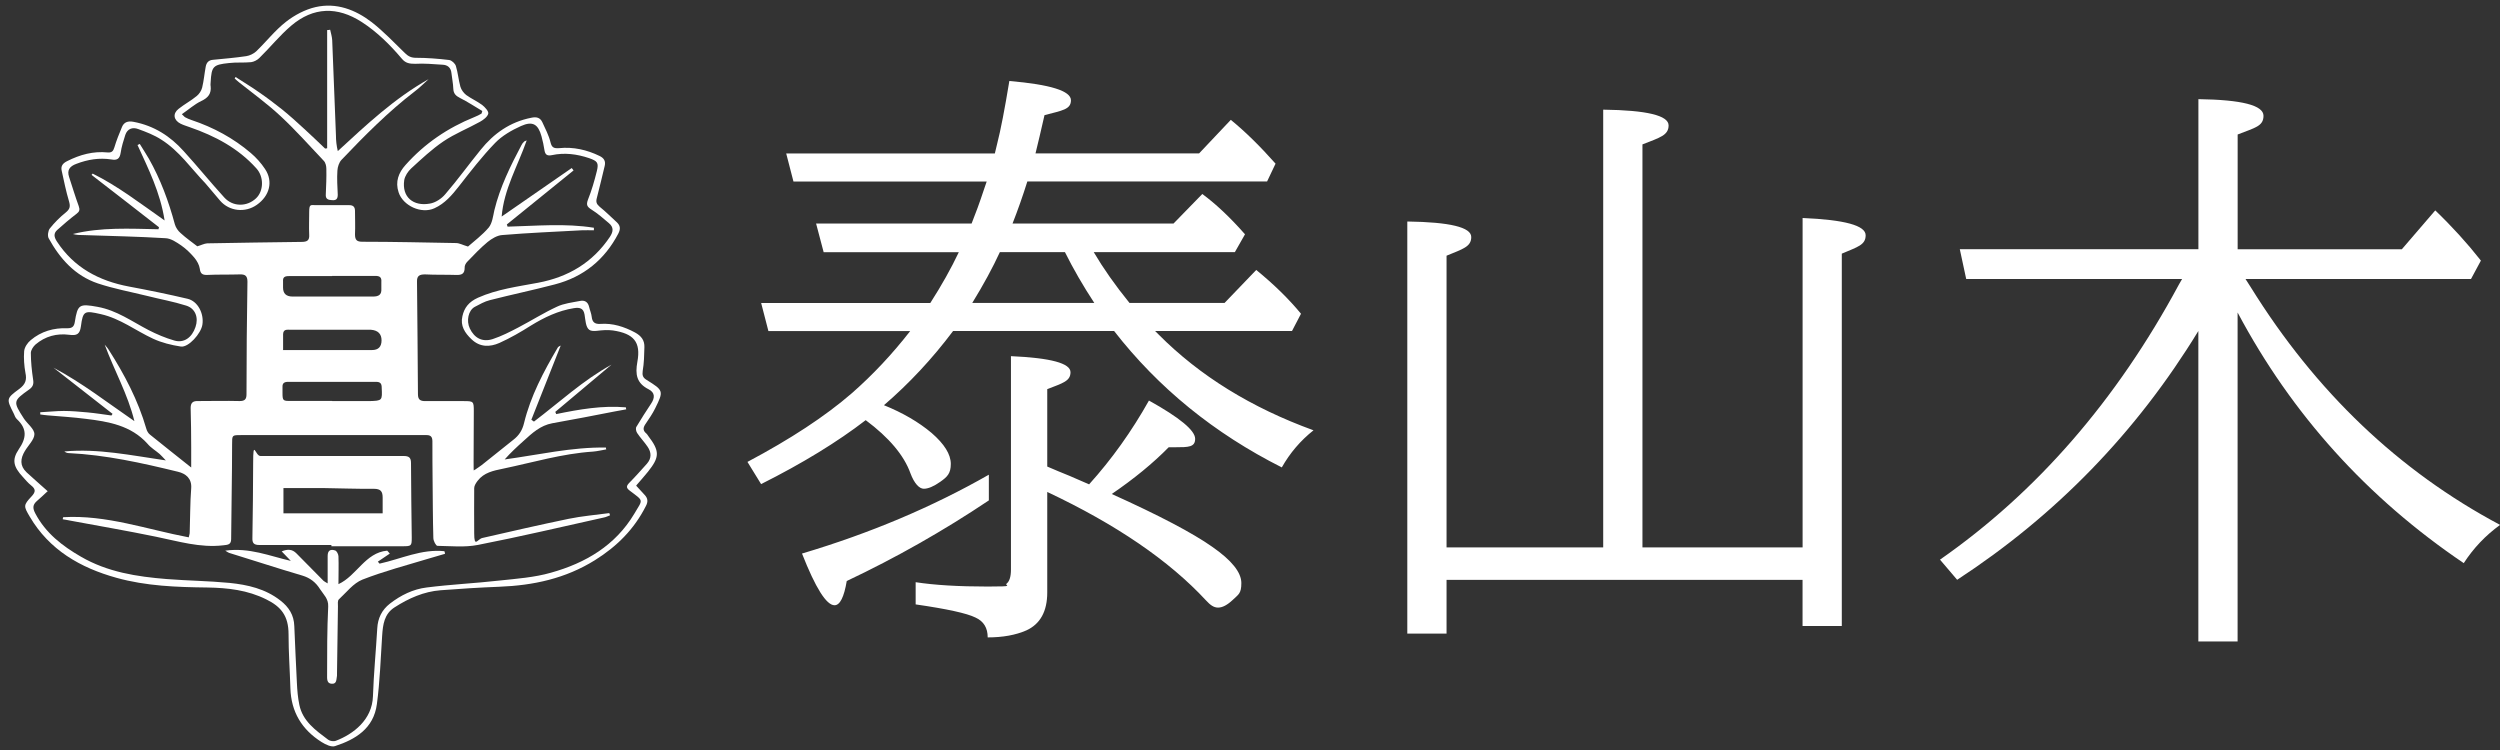
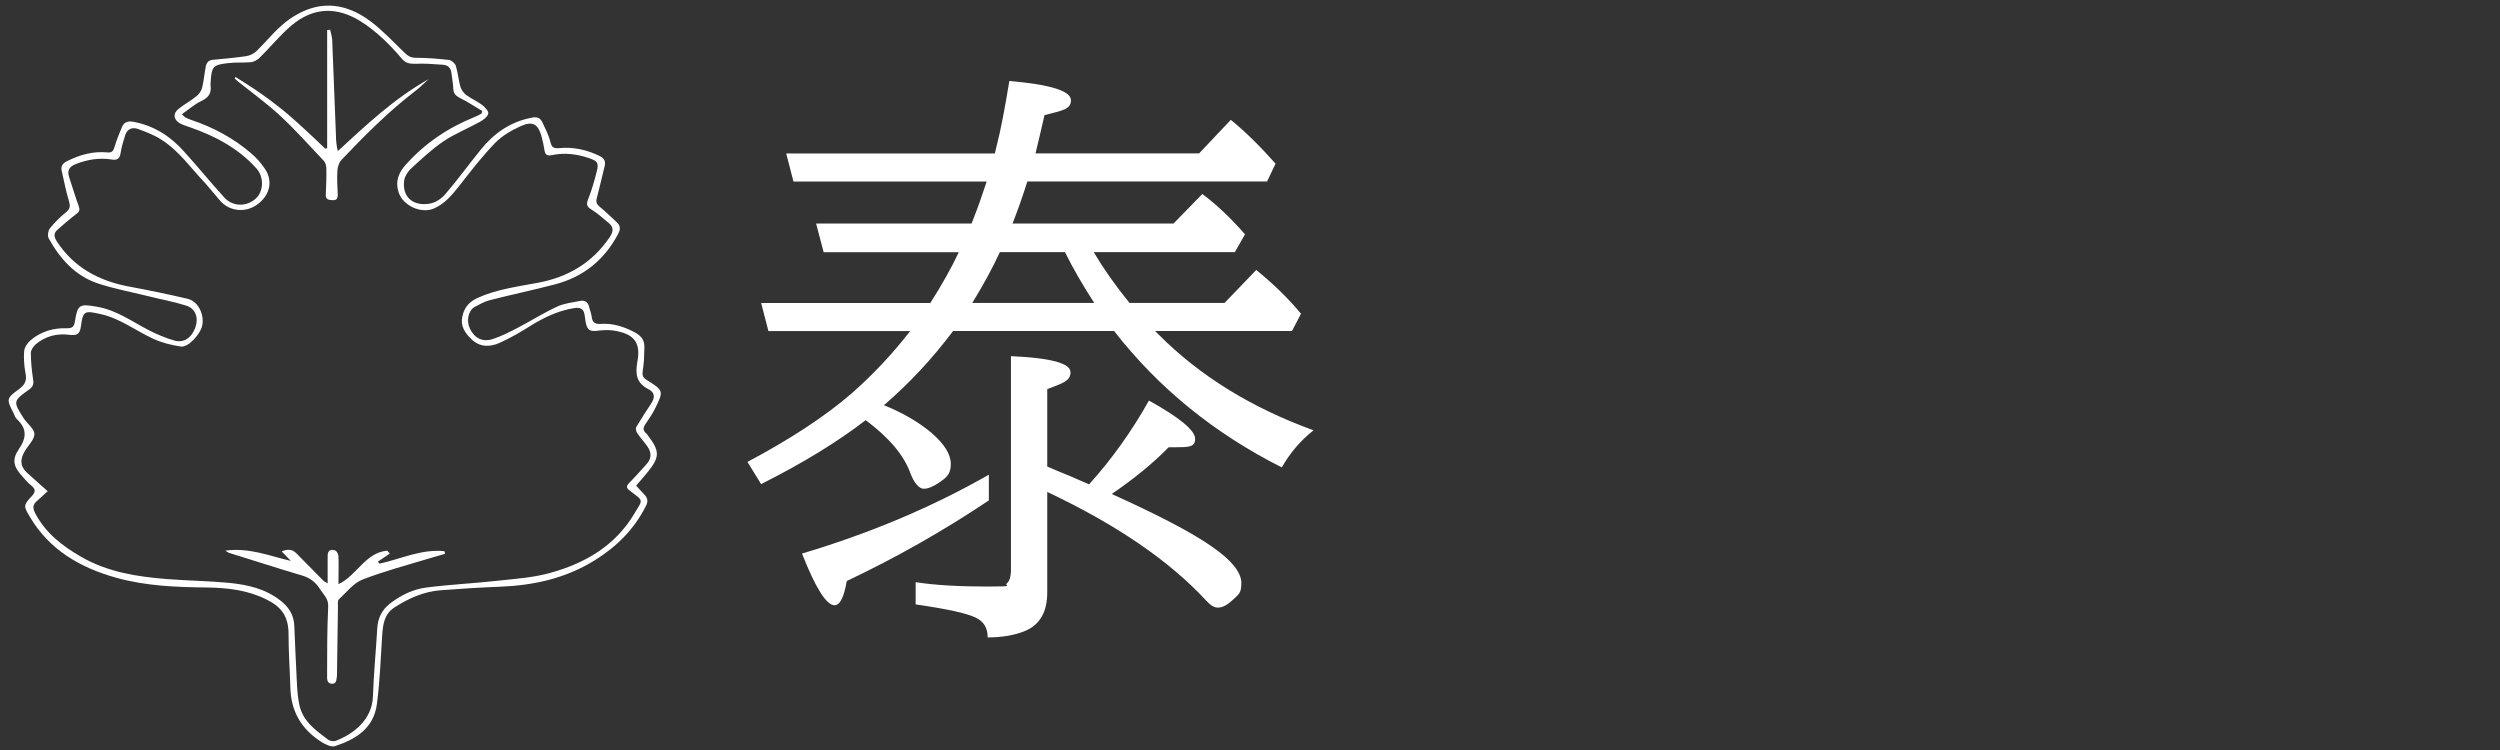
<svg xmlns="http://www.w3.org/2000/svg" width="300px" height="90px" viewBox="0 0 3750 1125">
  <rect x="0" y="0" width="3750" height="1125" fill="#333333" stroke="none" />
  <g id="surface1">
    <path style=" stroke:none;fill-rule:nonzero;fill:rgb(100%,100%,100%);fill-opacity:1;" d="M 954 728.25 C 958.5 733.199 962.699 737.852 966.898 742.273 C 971.926 747.523 972.227 752.699 968.852 759 C 951.449 793.574 925.426 819.676 892.352 840.301 C 848.324 867.75 800.176 878.176 748.875 880.125 C 719.477 881.25 690.301 883.125 660.898 885.375 C 635.699 887.324 612.977 897.449 591.977 910.949 C 576.301 920.852 574.352 936.75 573.227 953.551 C 570.977 987.898 569.852 1022.176 565.352 1056 C 560.551 1093.051 532.875 1109.25 502.574 1119.148 C 496.949 1121.102 488.25 1116.676 482.398 1113.074 C 452.699 1094.398 436.727 1067.773 435.602 1032.602 C 434.773 1005.449 432.824 978.523 432.824 951.301 C 432.824 924.074 421.875 910.125 399.449 899.102 C 371.398 885.074 341.699 881.773 310.875 881.25 C 264.898 880.727 218.926 879.074 174.676 866.699 C 120.301 851.625 73.801 824.699 44.625 774.977 C 35.398 759.301 34.801 757.949 47.398 744.523 C 53.852 737.625 53.551 733.574 46.574 728.023 C 42.074 724.426 38.176 719.773 34.273 715.426 C 20.551 700.574 17.176 690.148 28.125 673.949 C 39.898 656.926 40.727 643.199 25.574 628.949 C 23.023 626.773 21.898 623.176 20.551 620.176 C 9.602 598.5 9.074 597.898 28.949 583.352 C 38.176 576.449 40.426 569.926 38.176 559.426 C 36.227 548.699 35.398 537.449 36.227 526.727 C 36.75 520.949 41.25 514.125 46.051 510.227 C 61.727 497.023 80.551 491.551 101.25 492.375 C 108.227 492.375 111.074 489.898 112.199 483.074 C 116.398 456.449 118.949 455.324 146.398 460.273 C 175.273 465.523 198 482.25 222.898 495.148 C 235.199 501.449 248.102 506.926 261.602 510.824 C 275.926 514.949 287.926 506.398 293.25 490.5 C 298.051 476.477 293.25 462.75 279.227 458.398 C 260.176 452.324 240 448.801 220.648 443.852 C 195.977 437.773 170.773 433.125 146.926 425.176 C 112.426 413.625 89.773 387.824 72.977 357.375 C 71.023 353.773 72.148 346.125 74.625 342.824 C 81.602 334.051 89.773 325.801 98.699 318.676 C 105.148 313.426 105.676 309.375 103.5 301.949 C 99 286.875 95.926 271.5 92.551 256.125 C 90.898 249 94.199 244.875 100.949 241.574 C 120 231.977 139.875 226.5 161.477 228.676 C 167.625 229.199 169.875 226.727 171.602 220.949 C 174.676 210.523 178.875 200.324 183.074 190.199 C 186.148 183.074 192.074 181.125 200.477 182.773 C 231 188.551 255.375 204.227 275.551 226.727 C 296.324 249.523 315.602 273.375 336.375 296.176 C 349.273 310.426 370.273 310.426 384 297.523 C 395.477 286.801 396.301 265.426 384.523 252.523 C 357.375 222.301 322.574 203.926 284.477 190.727 C 279.977 189.074 275.25 187.727 270.75 185.477 C 260.398 180.227 258.676 170.398 267.977 163.199 C 276.676 156.301 286.5 151.125 295.125 144 C 298.801 141 302.102 136.051 303.227 131.398 C 305.773 120.977 306.602 110.551 308.551 100.125 C 309.676 94.051 312.75 90.227 319.5 89.699 C 336 88.051 352.875 86.699 369.375 84.227 C 374.699 83.398 380.324 80.625 384.227 77.102 C 399.375 62.551 412.5 45.523 429.074 32.625 C 441.676 22.727 457.648 14.25 473.324 10.648 C 504.449 3.523 533.023 14.477 557.398 33.148 C 575.324 47.176 591.301 63.898 607.574 79.801 C 612.375 84.449 616.801 86.699 623.852 86.699 C 640.648 86.699 657.227 88.051 673.727 90 C 677.625 90.523 682.727 95.25 683.852 99.074 C 686.926 109.199 687.75 119.926 690.602 130.125 C 692.023 134.773 695.398 139.426 699.301 142.5 C 706.875 147.977 715.574 151.801 723.148 157.352 C 727.352 160.648 733.273 166.949 732.375 170.551 C 731.25 175.199 725.102 179.852 720.074 182.625 C 701.852 192.75 682.273 200.477 665.176 212.023 C 647.773 223.801 632.398 238.352 616.727 252.676 C 611.926 257.102 607.5 263.926 606.375 270 C 602.477 295.801 620.102 309.824 644.773 305.398 C 653.176 304.051 662.398 297.977 668.023 291.148 C 686.551 269.699 703.051 246.676 720.977 224.699 C 740.625 200.25 765 182.926 796.949 176.625 C 804.824 174.977 810.148 176.324 813.449 183.227 C 817.949 193.125 823.273 203.023 825.75 213.449 C 827.699 221.398 830.773 222.75 838.648 222.227 C 859.949 220.051 880.426 224.699 899.477 234 C 906.227 237.301 908.699 241.949 907.051 248.852 C 903.148 264.75 899.477 280.949 895.273 296.926 C 893.625 303 894.75 306 899.477 310.125 C 908.699 317.551 916.875 325.801 925.574 333.75 C 930.602 338.699 930.898 343.648 927.523 350.25 C 907.051 389.551 875.398 415.352 832.273 426.602 C 799.801 435.148 766.949 441.977 734.773 450.227 C 726.898 452.176 719.324 456.523 712.051 460.352 C 702.523 465.602 699.148 481.199 704.773 492.75 C 711.523 507 723.523 513.602 738.977 508.648 C 752.398 504.227 765.074 497.699 777.676 491.102 C 797.023 480.977 815.773 469.125 835.426 460.051 C 845.773 455.102 858.148 453.75 869.625 451.5 C 876.898 449.852 881.926 452.852 883.648 460.273 C 884.773 465.227 887.023 470.176 887.551 475.125 C 888.375 483.074 892.051 486.375 900.449 485.852 C 919.199 484.5 936.074 489.977 952.574 498.75 C 962.102 504 966.898 510.523 966.602 520.727 C 966.301 532.801 966.074 544.648 964.051 556.426 C 963.227 562.727 964.051 566.324 969.898 569.852 C 995.398 585.75 995.699 586.352 982.801 612.449 C 978.898 620.398 973.801 627.824 968.773 635.25 C 964.875 640.727 963.449 645.375 969.602 650.324 C 970.727 651.148 971.25 652.5 972.148 653.625 C 989.773 676.727 989.773 685.5 971.625 708 C 966.301 714.602 960.449 721.199 954.523 728.023 L 954.523 728.551 L 954.227 728.551 Z M 71.773 736.5 C 64.5 743.398 60 747.449 55.273 751.574 C 48.824 757.352 48.824 762.301 53.023 770.25 C 68.477 799.648 93.375 818.852 121.426 835.051 C 161.25 858.148 205.199 864.977 250.051 868.574 C 281.477 871.051 312.824 871.352 344.25 874.352 C 371.398 877.125 398.023 883.125 420.449 900.676 C 433.352 910.574 440.926 922.648 441.449 939.148 C 442.574 967.727 444 996 445.352 1024.574 C 445.875 1035.523 446.773 1046.551 449.023 1057.273 C 454.051 1081.727 473.398 1095.449 492.148 1109.477 C 494.926 1111.648 500.551 1112.477 503.926 1111.125 C 529.727 1101.227 558.301 1079.852 559.426 1044.375 C 560.551 1010.324 563.926 976.574 565.875 942.75 C 566.699 927.375 572.625 915 584.926 905.398 C 601.199 892.801 619.648 883.727 639.824 881.25 C 676.273 876.602 712.727 874.949 749.102 870.824 C 775.199 868.051 801.523 866.176 826.426 859.051 C 878.551 844.5 923.102 818.102 951.449 770.625 C 964.648 748.352 966 752.25 944.699 736.051 C 938.852 731.625 939.375 728.926 944.176 723.977 C 953.176 714.898 961.574 705.301 970.273 695.699 C 977.551 687.449 977.25 678.676 971.398 670.125 C 966.602 663 960.449 656.699 955.727 649.5 C 954.074 647.023 953.176 642.375 954.602 640.199 C 961.574 628.426 969.148 616.875 976.727 605.324 C 982.574 596.551 982.574 588.824 972.824 583.875 C 954.898 574.801 952.648 561.602 956.023 542.926 C 961.648 512.699 950.398 500.324 919.352 495.676 C 915.676 495.148 911.773 495.148 907.875 495.148 C 899.477 495.148 888.824 498.449 883.801 494.625 C 878.477 490.801 878.176 479.773 876.824 471.824 C 875.176 462.227 869.551 460.875 860.852 462.227 C 837.301 466.051 816.602 475.949 796.426 488.324 C 781.273 497.926 765.602 507 749.102 514.426 C 734.773 520.727 719.926 521.023 707.324 508.949 C 697.199 499.352 690.227 488.625 693.602 474.375 C 696.375 461.477 703.426 452.699 716.852 446.625 C 745.727 433.727 776.551 429.898 807.074 424.125 C 852.449 415.574 888.898 393.898 914.699 355.5 C 920.023 347.551 920.852 340.949 913.273 334.648 C 904.875 327.523 896.477 320.102 887.176 314.324 C 880.727 310.199 879.074 307.426 881.852 299.773 C 887.477 285.75 891.676 271.199 895.273 256.648 C 898.352 244.051 896.102 241.574 883.5 237.148 C 865.273 231.074 846.824 228.602 827.699 232.727 C 820.949 234.074 817.875 232.199 816.75 225.602 C 815.625 218.477 814.199 211.352 812.25 204.449 C 807.227 186.301 799.051 181.125 781.426 189.074 C 767.398 195.375 753.148 203.625 742.727 214.352 C 723.074 234.676 705.75 257.176 688.352 279.449 C 678 292.648 667.352 305.25 651.676 312.375 C 632.023 321.449 604.352 308.551 597.898 288.449 C 592.574 272.551 597.898 259.051 608.25 247.5 C 636.824 215.398 671.551 191.773 711.676 175.574 C 715.352 174.227 718.949 172.273 722.324 170.324 C 722.625 168.977 723.148 167.852 723.449 166.5 C 712.273 159.898 701.625 152.773 690.074 147 C 683.625 143.699 680.25 140.398 679.949 132.977 C 679.648 125.023 678 117.301 677.176 109.648 C 676.352 101.398 671.324 97.273 663.449 97.051 C 650.023 96.227 636.301 94.875 622.801 95.699 C 614.398 95.699 608.477 94.875 602.926 88.273 C 585.301 67.426 565.949 48.148 542.699 33.074 C 506.023 9.449 470.102 10.273 436.801 38.551 C 419.398 53.398 405.148 71.25 388.875 87.148 C 385.801 90.148 381 92.625 376.801 93.227 C 365.852 94.352 354.375 93.227 343.426 94.574 C 319.574 97.051 317.324 99.523 315.977 123.148 C 315.977 125.102 315.449 127.273 315.977 129.227 C 317.102 140.176 312.602 146.551 301.949 151.5 C 291.602 156.449 282.898 164.398 272.773 171.301 C 275.852 174.074 276.676 175.426 277.801 175.949 C 280.875 177.602 283.949 178.949 287.324 180.074 C 320.102 191.023 350.102 207.227 376.199 229.5 C 384.301 236.398 391.648 244.574 397.5 253.426 C 410.102 272.102 404.477 293.773 385.199 307.273 C 367.574 319.648 344.023 316.875 330.301 301.199 C 322.727 292.648 315.75 283.648 308.176 275.102 C 286.574 252.602 268.949 226.5 242.023 209.477 C 231.375 202.574 219.301 197.926 207.301 193.574 C 198.602 190.273 191.023 193.273 187.949 202.352 C 185.176 211.125 182.324 219.898 180.977 229.273 C 179.551 238.051 175.949 240.824 166.949 239.176 C 149.023 236.398 131.625 239.176 114.523 245.773 C 104.699 249.375 100.199 255.074 103.574 265.273 C 108.375 279.824 112.801 294.676 118.125 309.227 C 120.074 314.699 119.25 317.477 114.449 321 C 104.625 328.426 95.102 336.676 85.875 344.926 C 80.023 350.176 81.074 355.648 85.352 362.25 C 110.852 401.25 148.125 421.273 193.5 429.824 C 222.898 435.301 252.375 441.375 281.477 448.199 C 296.625 451.801 306.148 470.176 303.602 486.898 C 301.648 500.324 282.602 521.477 271.352 519.824 C 257.023 517.648 242.477 514.051 229.574 508.051 C 203.477 495.977 180.523 477.824 151.352 471.227 C 126.977 465.75 124.426 465.75 121.352 489.602 C 119.699 501.676 114.898 503.625 103.949 502.199 C 85.199 499.727 67.801 504.375 53.25 516.75 C 49.875 519.75 46.273 525.301 46.273 529.352 C 46.273 542.551 47.699 555.977 49.648 569.176 C 50.773 575.773 49.648 579.898 44.023 584.023 C 19.352 601.574 19.352 602.176 35.926 627.977 C 41.25 635.926 51.602 643.352 51.602 651.301 C 51.602 659.25 42.375 668.023 37.273 676.574 C 30.523 687.824 29.398 698.551 39.824 708.449 C 49.949 717.75 60.301 726.824 71.773 737.023 L 72.074 737.023 L 71.773 736.727 Z M 71.773 736.5 " />
-     <path style=" stroke:none;fill-rule:nonzero;fill:rgb(100%,100%,100%);fill-opacity:1;" d="M 94.801 775.801 C 159.523 771.977 220.352 794.176 283.125 806.023 C 283.648 803.023 284.551 801.074 284.551 799.125 C 285.375 776.852 285.074 754.648 286.801 732.375 C 287.926 717.824 278.699 710.398 266.926 707.625 C 212.852 694.426 158.773 682.352 102.977 679.648 C 100.727 679.648 98.773 678.824 96.523 677.176 C 147 672.523 196.051 682.949 248.699 690.602 C 244.199 685.949 241.949 683.176 239.477 681 C 233.324 675.75 226.273 671.699 221.25 665.625 C 196.574 638.176 162.977 632.398 128.773 628.273 C 109.727 625.801 90.375 624.676 71.324 623.023 C 67.648 622.727 64.051 622.199 60.375 621.676 L 60.375 618.375 C 72.148 617.852 83.926 616.426 95.699 616.426 C 107.477 616.426 119.551 617.551 131.324 618.602 C 143.398 619.727 155.176 621.602 167.176 623.25 L 168.824 620.773 C 139.426 597.676 109.949 574.648 80.25 551.551 C 123.375 574.352 161.551 604.273 201.602 631.727 C 191.773 591.375 171.301 555.676 157.051 516.977 C 159 519.449 161.25 521.625 162.898 524.398 C 186.75 561.75 207.148 600.449 219.523 643.273 C 220.352 646.273 222.301 649.875 224.852 651.824 C 244.5 667.727 264.375 683.398 286.801 701.25 L 286.801 670.801 C 286.801 651.301 286.5 631.801 285.977 612 C 285.977 603.75 289.648 601.273 297.449 601.574 C 318.227 601.574 338.625 601.051 359.398 601.574 C 366.977 601.574 369.75 599.102 369.75 591.449 C 369.75 535.125 370.273 478.875 371.176 422.551 C 371.176 413.773 367.801 411.301 359.398 411.602 C 342.898 412.125 326.625 411.602 310.051 412.426 C 303.074 412.426 300.523 409.949 299.699 403.125 C 298.875 397.352 295.5 391.352 291.602 386.625 C 285.75 379.727 279.301 373.426 271.949 368.25 C 264.676 363.301 256.273 357.523 248.102 357.301 C 207.449 354.824 166.574 354 125.625 352.648 C 120.301 352.648 114.676 352.648 109.352 351 C 151.648 340.574 194.551 343.051 237.676 343.875 C 237.977 342.75 238.199 341.926 238.5 340.875 C 204.898 314.551 170.926 288.449 137.324 262.352 C 137.852 261.824 138.449 261 138.977 260.398 C 176.773 279.074 210.449 305.176 246.898 330.676 C 240.449 288.676 222.523 253.199 206.25 217.5 C 207.375 216.977 208.5 216.375 209.625 215.852 C 214.125 223.273 218.852 230.398 223.352 238.125 C 240.75 268.875 253.051 302.102 262.273 336.449 C 263.699 341.398 267.074 346.352 270.977 349.648 C 279.375 357.375 288.898 363.898 295.949 369.449 C 301.801 367.801 306.301 365.324 310.801 365.023 C 357.898 364.199 405.227 363.375 452.324 362.852 C 460.727 362.852 464.398 360.676 463.801 351.898 C 463.273 340.648 463.801 329.398 463.801 317.852 C 463.801 306.301 465.75 307.426 473.324 307.727 L 523.801 307.727 C 529.949 307.727 532.5 310.5 532.5 316.5 C 532.5 328.051 533.023 339.824 532.5 351.375 C 532.5 359.926 535.051 362.625 543.676 362.625 C 590.477 362.625 637.273 363.75 684.074 364.574 C 689.102 364.574 694.199 367.574 702 369.824 C 711 361.875 723.602 352.5 733.125 341.25 C 738.449 334.648 739.574 324.227 741.523 315.449 C 749.926 280.875 765.602 249 782.176 217.727 C 783 215.773 784.426 214.125 785.852 212.773 C 786.375 211.949 787.5 211.648 790.051 210.602 C 776.625 249.074 755.852 283.648 752.477 324.824 C 788.625 299.852 823.125 275.926 857.551 252.074 C 858.375 253.199 859.5 254.25 860.324 255.676 C 826.949 282.602 793.648 309.523 760.273 336.676 C 760.574 337.801 761.102 338.852 761.398 339.977 C 804.523 338.852 848.023 334.727 890.852 341.625 L 890.852 345.449 C 884.699 345.449 878.551 345.148 872.324 345.449 C 832.5 347.625 792.75 349.273 753.227 352.574 C 745.648 353.102 737.551 358.051 731.398 363 C 720.449 372.074 710.625 382.5 700.875 392.625 C 698.625 394.801 696.676 398.699 696.977 401.699 C 696.977 410.477 692.773 412.648 684.676 412.426 C 669 411.898 653.25 412.426 637.574 411.602 C 629.477 411.602 625.273 413.551 625.5 422.324 C 626.023 478.648 626.625 534.898 626.926 591.227 C 626.926 599.773 630.602 601.648 638.102 601.648 L 695.852 601.648 C 710.398 601.648 710.699 602.176 710.699 617.023 C 710.699 642 710.398 666.977 710.398 692.25 C 710.398 717.523 710.926 699.375 711.227 705.449 C 716.25 701.852 719.625 699.977 722.699 697.5 C 738.375 685.125 754.125 672.227 769.801 659.852 C 778.5 653.25 783.523 645.301 786.074 634.574 C 795.898 594.227 815.25 557.699 836.25 522 C 837.074 520.352 838.801 519.227 841.051 518.398 C 826.5 555.449 811.648 592.574 797.023 629.625 C 798.449 630.449 799.574 631.574 800.926 632.398 C 839.324 603.301 874.648 570.375 917.25 546.977 C 889.199 570.602 861.227 594.227 832.875 617.852 C 833.398 618.977 834 620.023 834.301 621.148 C 868.801 614.023 903.523 607.949 938.852 611.023 C 938.852 612.148 939.148 612.977 939.375 614.023 C 933.75 615.148 928.426 615.977 922.875 617.023 C 891.449 623.102 859.801 629.398 828.449 634.875 C 810.523 638.176 798.148 649.727 785.551 661.199 C 775.727 669.977 765.898 679.051 756.977 689.176 C 807.676 682.273 857.551 670.5 908.852 671.324 C 908.852 672.148 909.148 673.273 909.375 674.102 C 902.625 675.227 896.176 676.875 889.5 677.398 C 843.523 680.398 799.574 693.602 754.727 702.977 C 740.176 705.977 725.852 708.75 716.324 721.352 C 714.074 724.352 711.301 728.477 711.301 732.074 C 711 754.574 711.301 777.375 711.301 799.875 C 711.301 822.375 716.324 808.648 723.375 807 C 766.5 797.102 809.699 787.199 853.125 778.199 C 873 774.074 893.773 772.426 913.949 769.648 L 915.074 772.949 C 912 774.074 908.926 775.727 905.852 776.25 C 842.773 790.273 780 805.051 716.699 817.426 C 697.051 821.25 676.352 819.074 656.176 818.773 C 653.926 818.773 650.023 811.352 650.023 807 C 649.199 778.426 649.199 750.148 648.898 721.574 C 648.898 701.773 648.375 681.75 648.602 661.949 C 648.602 654.523 645.523 652.352 638.477 652.648 L 361.574 652.648 C 347.852 652.648 348.148 652.648 348.148 666.676 C 348.148 713.926 347.023 761.398 346.727 808.648 C 346.727 817.199 341.398 817.199 334.949 817.949 C 300.227 822.074 267.375 811.875 233.773 805.051 C 191.176 796.273 148.051 788.852 105.148 780.898 C 101.477 780.074 97.875 779.551 94.199 778.949 C 94.199 777.824 94.199 777 94.727 775.949 Z M 424.352 525.074 L 558 525.074 C 567.523 525.074 572.324 520.125 572.324 510.523 C 572.324 500.926 567 495.449 556.352 494.625 L 436.125 494.625 C 431.102 494.625 424.949 493.273 424.648 501.227 L 424.648 524.852 L 424.352 524.852 L 424.352 525.148 Z M 498.301 414.148 L 433.273 414.148 C 427.125 414.148 424.051 415.801 424.574 422.102 L 424.574 431.398 C 424.574 440.398 429.375 444.824 438.898 444.824 L 559.426 444.824 C 568.125 444.824 572.625 442.051 572.023 433.051 L 572.023 422.926 C 572.551 416.324 570.074 413.852 563.023 413.852 L 498 413.852 Z M 498.301 601.125 L 498.301 601.648 L 553.801 601.648 C 573.676 601.125 573.449 600.824 572.551 581.324 C 572.551 575.25 570.301 572.773 564.148 572.773 L 432.148 572.773 C 426.523 572.773 423.449 574.727 423.75 580.5 L 423.75 588.75 C 423.75 601.352 424.273 601.648 437.477 601.352 L 498.301 601.352 L 498.301 601.051 Z M 498.301 601.125 " />
-     <path style=" stroke:none;fill-rule:nonzero;fill:rgb(100%,100%,100%);fill-opacity:1;" d="M 497.176 817.5 L 389.25 817.5 C 380.551 817.5 378.301 814.5 378.602 806.773 C 379.125 769.426 379.727 732.074 379.727 694.727 C 379.727 657.375 382.801 684 390.676 684 L 605.324 684 C 613.199 684 616.5 686.176 616.5 694.426 C 616.5 731.773 617.324 769.125 617.625 806.477 C 617.625 818.852 617.102 819.375 603.898 819.375 L 497.102 819.375 L 497.102 817.199 L 497.102 817.5 Z M 573.977 770.023 L 573.977 746.398 C 573.977 737.324 571.199 733.199 560.773 733.199 C 535.273 733.5 509.773 732.375 484.273 732.074 L 425.176 732.074 L 425.176 769.949 L 573.977 769.949 Z M 573.977 770.023 " />
    <path style=" stroke:none;fill-rule:nonzero;fill:rgb(100%,100%,100%);fill-opacity:1;" d="M 667.574 830.699 C 659.477 833.176 651.301 835.352 643.199 837.824 C 609.824 847.949 575.926 856.801 543.676 869.398 C 529.949 874.875 519.602 888.602 508.352 899.023 C 506.102 900.977 506.926 906.148 506.926 909.75 C 506.398 943.273 506.102 977.023 505.5 1010.551 L 505.5 1013.551 C 504.375 1018.801 505.5 1026.148 497.625 1025.625 C 490.051 1025.324 490.648 1018.199 490.648 1012.727 C 490.648 978.375 490.648 944.102 492.301 909.75 C 492.824 897.977 485.324 891.898 480 883.648 C 473.852 873.75 465.449 866.926 453.375 863.324 C 416.699 852.602 380.25 840.523 343.5 829.273 C 342.375 828.977 341.25 827.926 337.875 825.977 C 374.023 821.023 404.023 833.926 436.273 841.352 C 432.074 836.926 427.574 832.273 422.551 827.102 C 431.551 823.273 438.523 823.801 444.676 830.102 C 458.102 843.824 471.824 857.551 485.324 871.273 C 486.449 872.398 488.102 872.926 491.477 875.102 L 491.477 833.926 C 491.477 825.375 495.977 823.5 502.648 825.676 C 505.199 826.5 507.449 831.148 507.676 834.227 C 508.199 847.949 507.676 861.676 507.676 876.227 C 535.125 863.625 547.727 828.977 580.801 825.977 C 582.227 827.324 583.352 828.977 584.699 830.398 C 578.852 834.523 572.625 838.352 566.773 842.477 C 567.602 843.602 568.426 844.426 569.324 845.477 C 601.574 838.352 632.398 823.199 666.602 826.801 L 667.426 829.574 L 667.426 830.699 Z M 667.574 830.699 " />
    <path style=" stroke:none;fill-rule:nonzero;fill:rgb(100%,100%,100%);fill-opacity:1;" d="M 490.727 222.977 L 490.727 45.074 C 492.148 45.074 493.801 45.074 495.227 44.551 C 496.352 49.801 498 54.977 498.301 60.227 C 500.25 107.699 501.977 155.551 503.926 203.023 C 503.926 210.75 504.75 218.398 506.699 226.648 C 549.602 187.125 591.602 147.602 642.898 118.727 C 635.926 125.023 629.477 131.625 622.125 137.102 C 582.074 167.852 546.75 203.551 512.25 239.773 C 508.574 243.602 506.398 250.5 506.102 255.977 C 505.273 267.75 506.102 279.898 506.625 291.977 C 506.625 298.273 504.375 300.75 498.227 300.227 C 492.375 299.926 488.102 298.875 488.699 291.449 C 489.227 278.852 489.824 266.176 489.523 253.273 C 489.523 249.148 488.398 243.977 485.625 241.199 C 464.324 218.699 443.625 195.375 420.898 174.227 C 401.25 155.852 379.125 139.875 358.125 123.148 C 355.875 121.5 354.227 119.551 351.977 117.676 C 352.5 116.852 352.801 116.324 353.398 115.5 C 365.176 123.227 377.25 130.352 388.426 138.301 C 400.5 146.551 411.977 155.324 423.449 164.398 C 434.625 173.477 445.574 183.375 456.227 193.199 C 466.875 202.801 477.227 213 487.648 222.824 C 488.773 222.824 489.898 222.523 491.023 222.301 L 491.023 223.125 L 490.727 223.125 Z M 490.727 222.977 " />
    <path style=" stroke:none;fill-rule:nonzero;fill:rgb(100%,100%,100%);fill-opacity:1;" d="M 1640.625 378.227 C 1654.875 402.449 1672.727 427.875 1694.25 454.426 L 1836.824 454.426 L 1884.375 404.926 C 1910.852 426.523 1933.199 448.426 1951.5 470.625 L 1938 496.5 L 1732.648 496.5 C 1734.074 497.926 1735.875 499.727 1737.898 501.75 C 1799.477 563.699 1876.949 611.551 1970.25 645.449 C 1950.75 660.898 1934.926 679.5 1922.699 701.102 C 1821.301 650.023 1737.449 581.773 1671.148 496.5 L 1429.648 496.5 C 1398.301 538.273 1363.648 575.324 1325.926 607.801 C 1354.125 619.199 1377.977 633.074 1397.398 649.426 C 1416.602 666.074 1426.199 681.523 1426.199 695.852 C 1426.199 710.176 1420.949 715.273 1410.523 722.625 C 1400.625 729.602 1392.375 733.125 1385.699 733.125 C 1379.023 733.125 1371.449 725.398 1365.676 709.949 C 1356.074 683.102 1333.727 656.477 1298.551 630.227 C 1256.102 662.926 1203.824 694.949 1141.648 726.148 L 1121.176 692.852 C 1185.676 658.648 1237.875 624.375 1277.699 589.875 C 1309.051 562.426 1338.301 531.301 1365.301 496.574 L 1152.602 496.574 L 1141.727 454.5 L 1395.449 454.5 C 1412.324 428.176 1426.574 402.824 1438.199 378.301 L 1235.477 378.301 L 1224.148 335.324 L 1457.398 335.324 C 1463.176 321 1469.477 303.824 1476.148 283.648 L 1480.051 272.25 L 1190.176 272.25 L 1179.301 230.176 L 1492.273 230.176 C 1493.176 226.426 1494.301 221.551 1495.727 215.699 C 1500.977 195.301 1507.051 163.875 1514.023 121.5 C 1575.602 126.75 1606.426 136.426 1606.426 150.375 C 1606.426 164.324 1593.227 165.676 1566.75 172.727 C 1561.5 195.824 1557 214.949 1553.25 230.102 L 1798.648 230.102 L 1846.199 179.773 C 1867.426 197.023 1889.773 218.926 1913.324 245.477 L 1900.648 272.176 L 1541.023 272.176 C 1534.352 293.477 1526.926 314.551 1518.824 335.25 L 1760.324 335.25 L 1803.449 291 C 1823.773 305.926 1845.148 326.023 1867.5 351.449 L 1852.273 378.227 Z M 1483.273 712.051 L 1483.273 750.602 C 1414.727 796.5 1343.625 836.773 1270.125 871.5 C 1266.074 895.727 1259.926 907.875 1251.824 907.875 C 1239.602 907.875 1223.324 882 1203 830.324 C 1305 799.949 1398.449 760.5 1483.273 712.051 Z M 1570.875 699.824 C 1581.602 704.477 1592.852 709.199 1604.477 713.852 C 1610.023 716.176 1619.699 720.375 1633.648 726.523 C 1667.625 688.875 1697.551 646.949 1723.426 600.824 C 1769.625 626.477 1792.727 645.676 1792.727 658.199 C 1792.727 670.727 1782.824 670.875 1763.102 670.875 L 1753.051 670.875 C 1729.5 694.875 1701 718.199 1667.625 741 C 1738.801 773.102 1789.125 799.574 1818.449 820.273 C 1847.477 840.449 1862.023 858.523 1862.023 874.574 C 1862.023 890.625 1857.676 891.523 1848.977 900 C 1840.875 907.574 1833.602 911.398 1827.148 911.398 C 1820.699 911.398 1815.523 907.727 1808.852 900.449 C 1753.648 840.898 1674.301 786.676 1570.875 737.926 L 1570.875 888.676 C 1570.875 917.023 1560.449 936 1539.523 945.602 C 1523.551 952.574 1504.199 956.102 1481.551 956.102 C 1481.551 941.773 1475.477 931.875 1463.25 926.324 C 1450.199 919.875 1420.273 913.352 1373.477 906.602 L 1373.477 873.301 C 1401.676 877.648 1437.676 879.824 1481.551 879.824 C 1525.426 879.824 1505.852 878.398 1509.898 875.477 C 1514.25 871.949 1516.426 864.977 1516.426 854.398 L 1516.426 534.227 C 1575.977 536.852 1605.75 544.875 1605.75 558.301 C 1605.75 571.727 1594.125 574.648 1570.875 583.727 Z M 1597.426 378.227 L 1499.773 378.227 C 1489.051 401.551 1475.25 426.977 1458.375 454.426 L 1641.449 454.426 C 1624.574 428.699 1609.949 403.352 1597.426 378.227 Z M 1597.426 378.227 " />
-     <path style=" stroke:none;fill-rule:nonzero;fill:rgb(100%,100%,100%);fill-opacity:1;" d="M 2169.824 821.102 L 2404.801 821.102 L 2404.801 164.477 C 2470.199 165.301 2502.898 173.25 2502.898 188.102 C 2502.898 202.949 2489.852 206.324 2463.676 216.602 L 2463.676 821.102 L 2703.898 821.102 L 2703.898 327 C 2766.977 329.625 2798.477 338.25 2798.477 352.875 C 2798.477 367.5 2786.551 370.273 2762.699 380.477 L 2762.699 939 L 2703.824 939 L 2703.824 869.773 L 2169.824 869.773 L 2169.824 950.398 L 2110.949 950.398 L 2110.949 332.25 C 2174.852 333.148 2206.875 340.875 2206.875 355.5 C 2206.875 370.125 2194.5 373.352 2169.824 383.551 L 2169.824 821.176 Z M 2169.824 821.102 " />
-     <path style=" stroke:none;fill-rule:nonzero;fill:rgb(100%,100%,100%);fill-opacity:1;" d="M 3356.398 468.898 L 3356.398 962.176 L 3297.523 962.176 L 3297.523 496.5 C 3204.824 648.375 3084.227 772.727 2935.727 869.699 L 2910 839.477 C 3055.273 738.148 3174.75 600.602 3268.352 426.824 L 3273.148 418.5 L 2949.301 418.5 L 2939.699 373.801 L 3297.602 373.801 L 3297.602 148.727 C 3362.699 149.625 3395.25 157.949 3395.25 173.699 C 3395.25 189.449 3382.352 191.551 3356.477 201.75 L 3356.477 373.875 L 3602.773 373.875 L 3652.875 315.602 C 3678.148 339.824 3700.949 364.949 3721.352 390.898 L 3706.5 418.5 L 3368.25 418.5 C 3370.574 422.023 3373.199 426.074 3376.125 430.801 C 3473.477 587.625 3598.125 706.5 3750.148 787.352 C 3728.324 803.102 3710.176 822.227 3695.625 844.727 C 3550.574 746.625 3437.551 621.301 3356.477 468.898 Z M 3356.398 468.898 " />
  </g>
</svg>